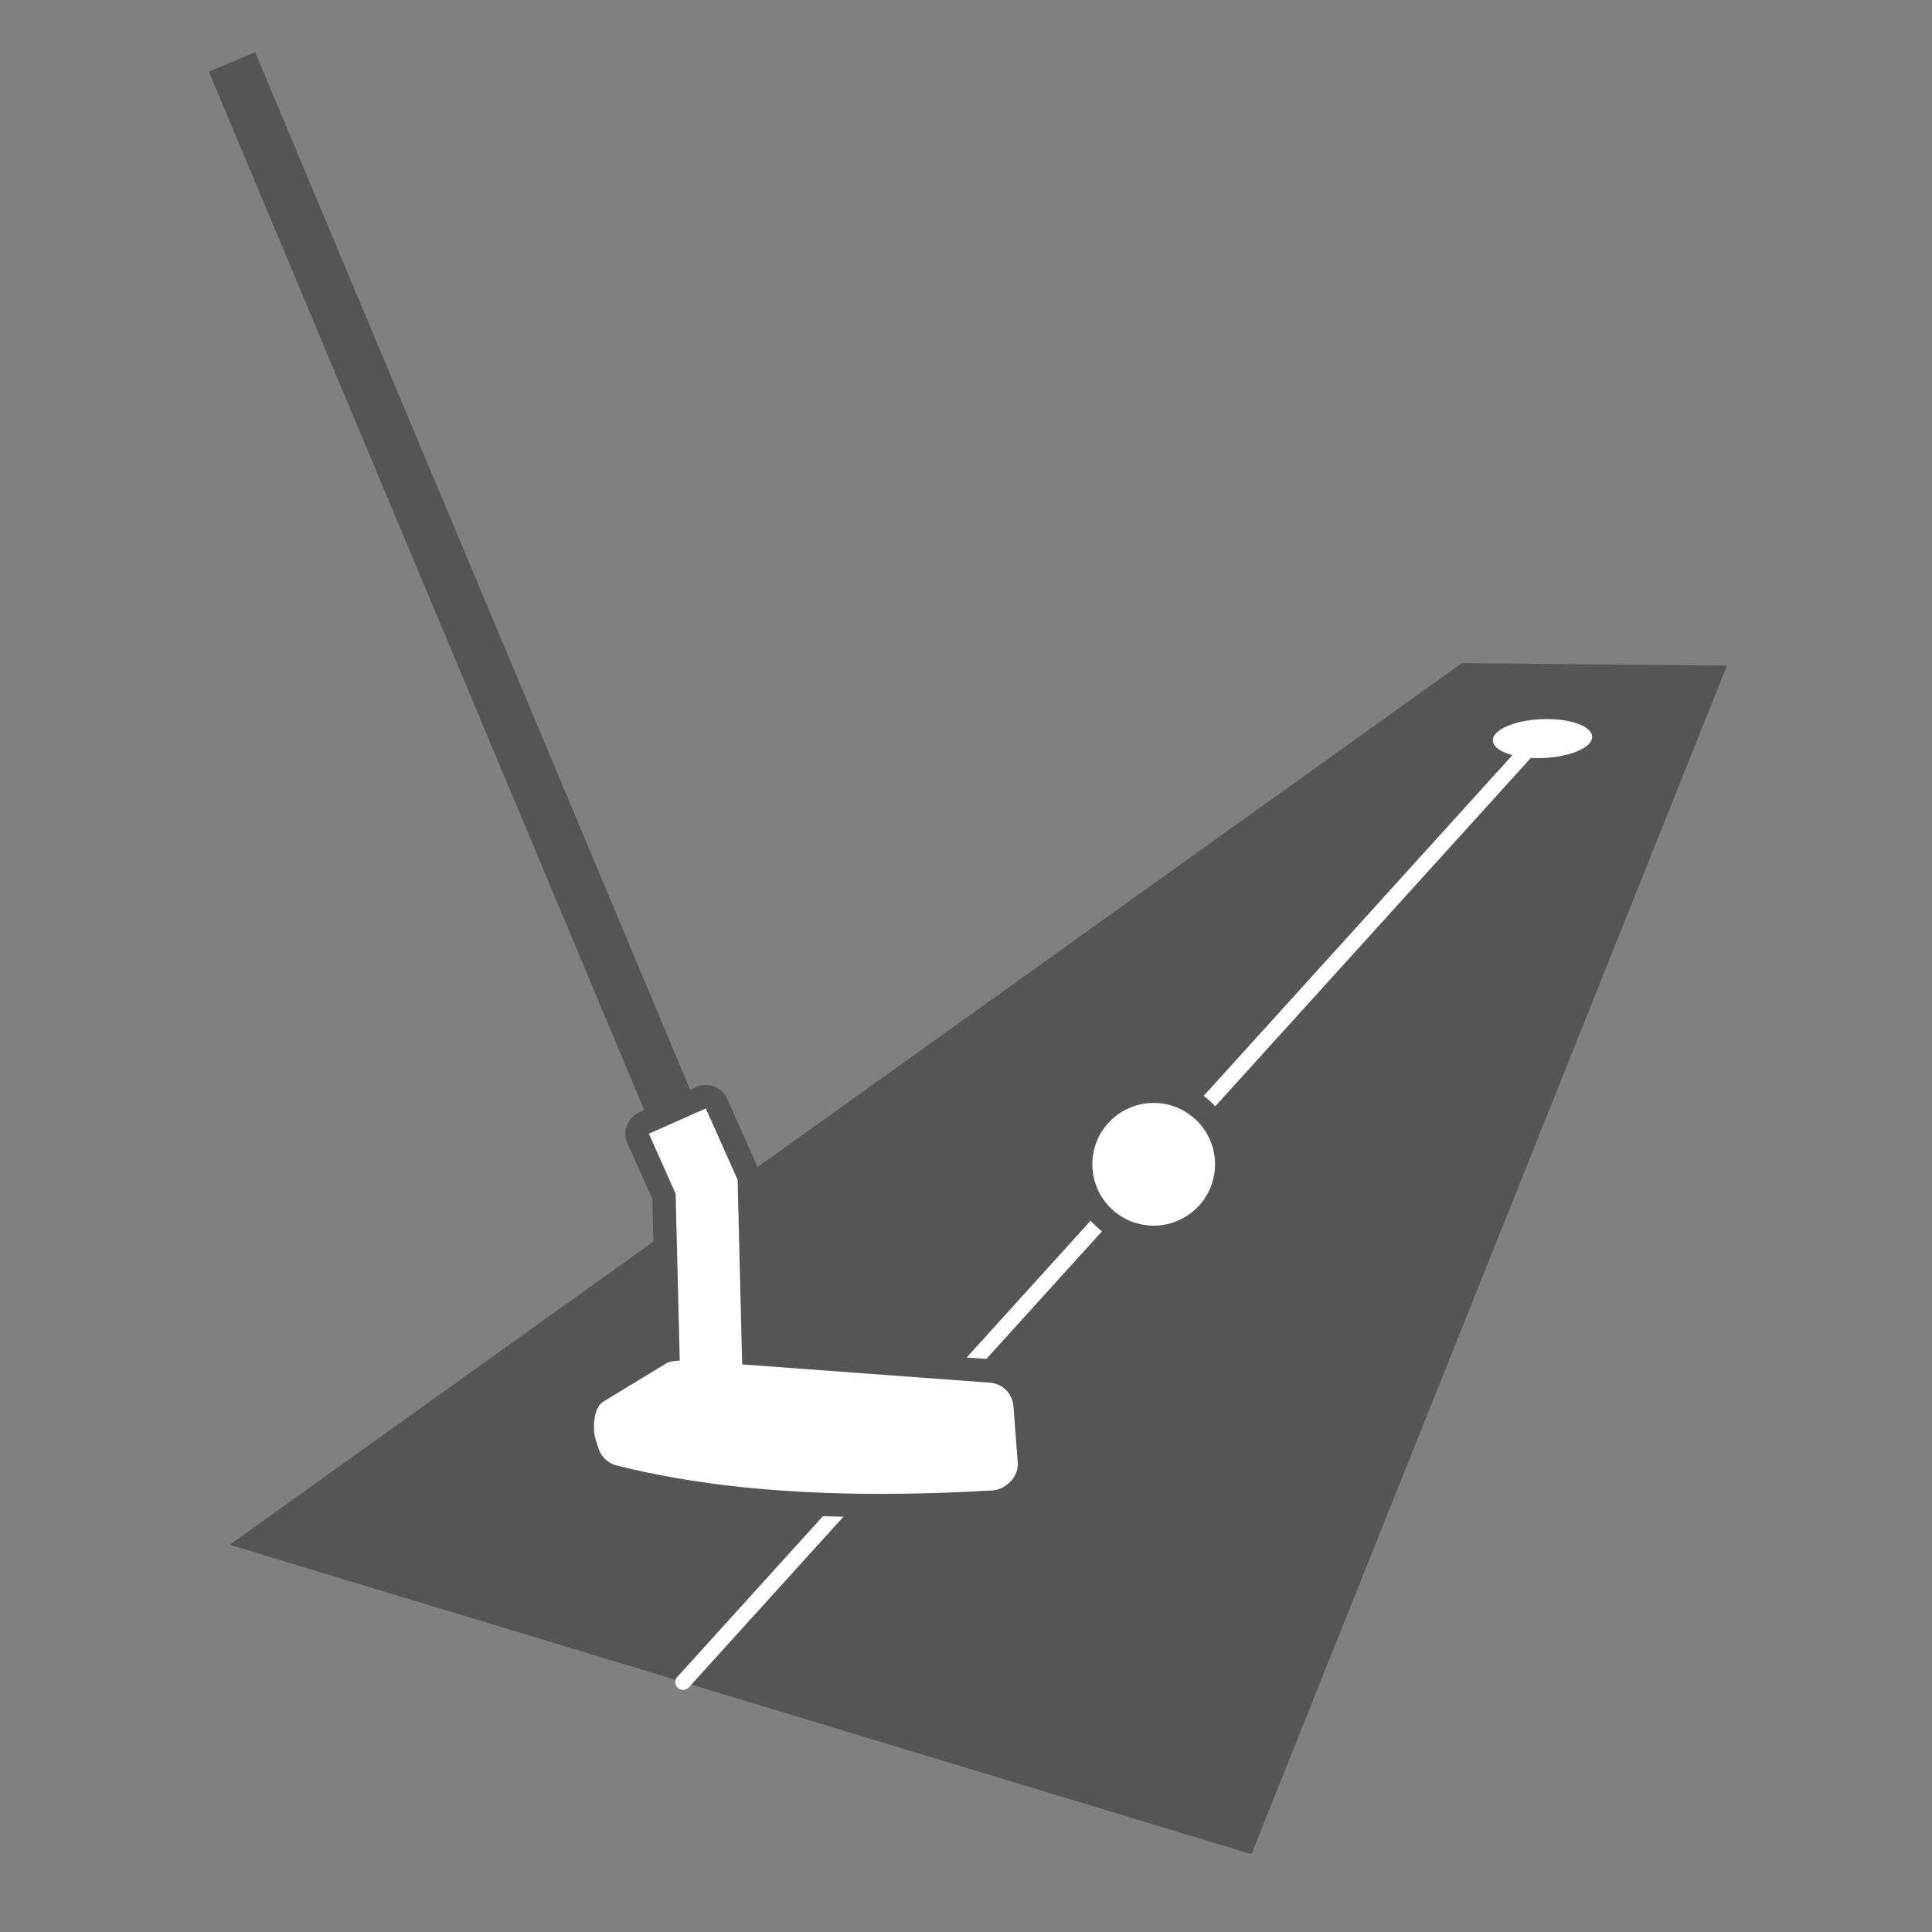
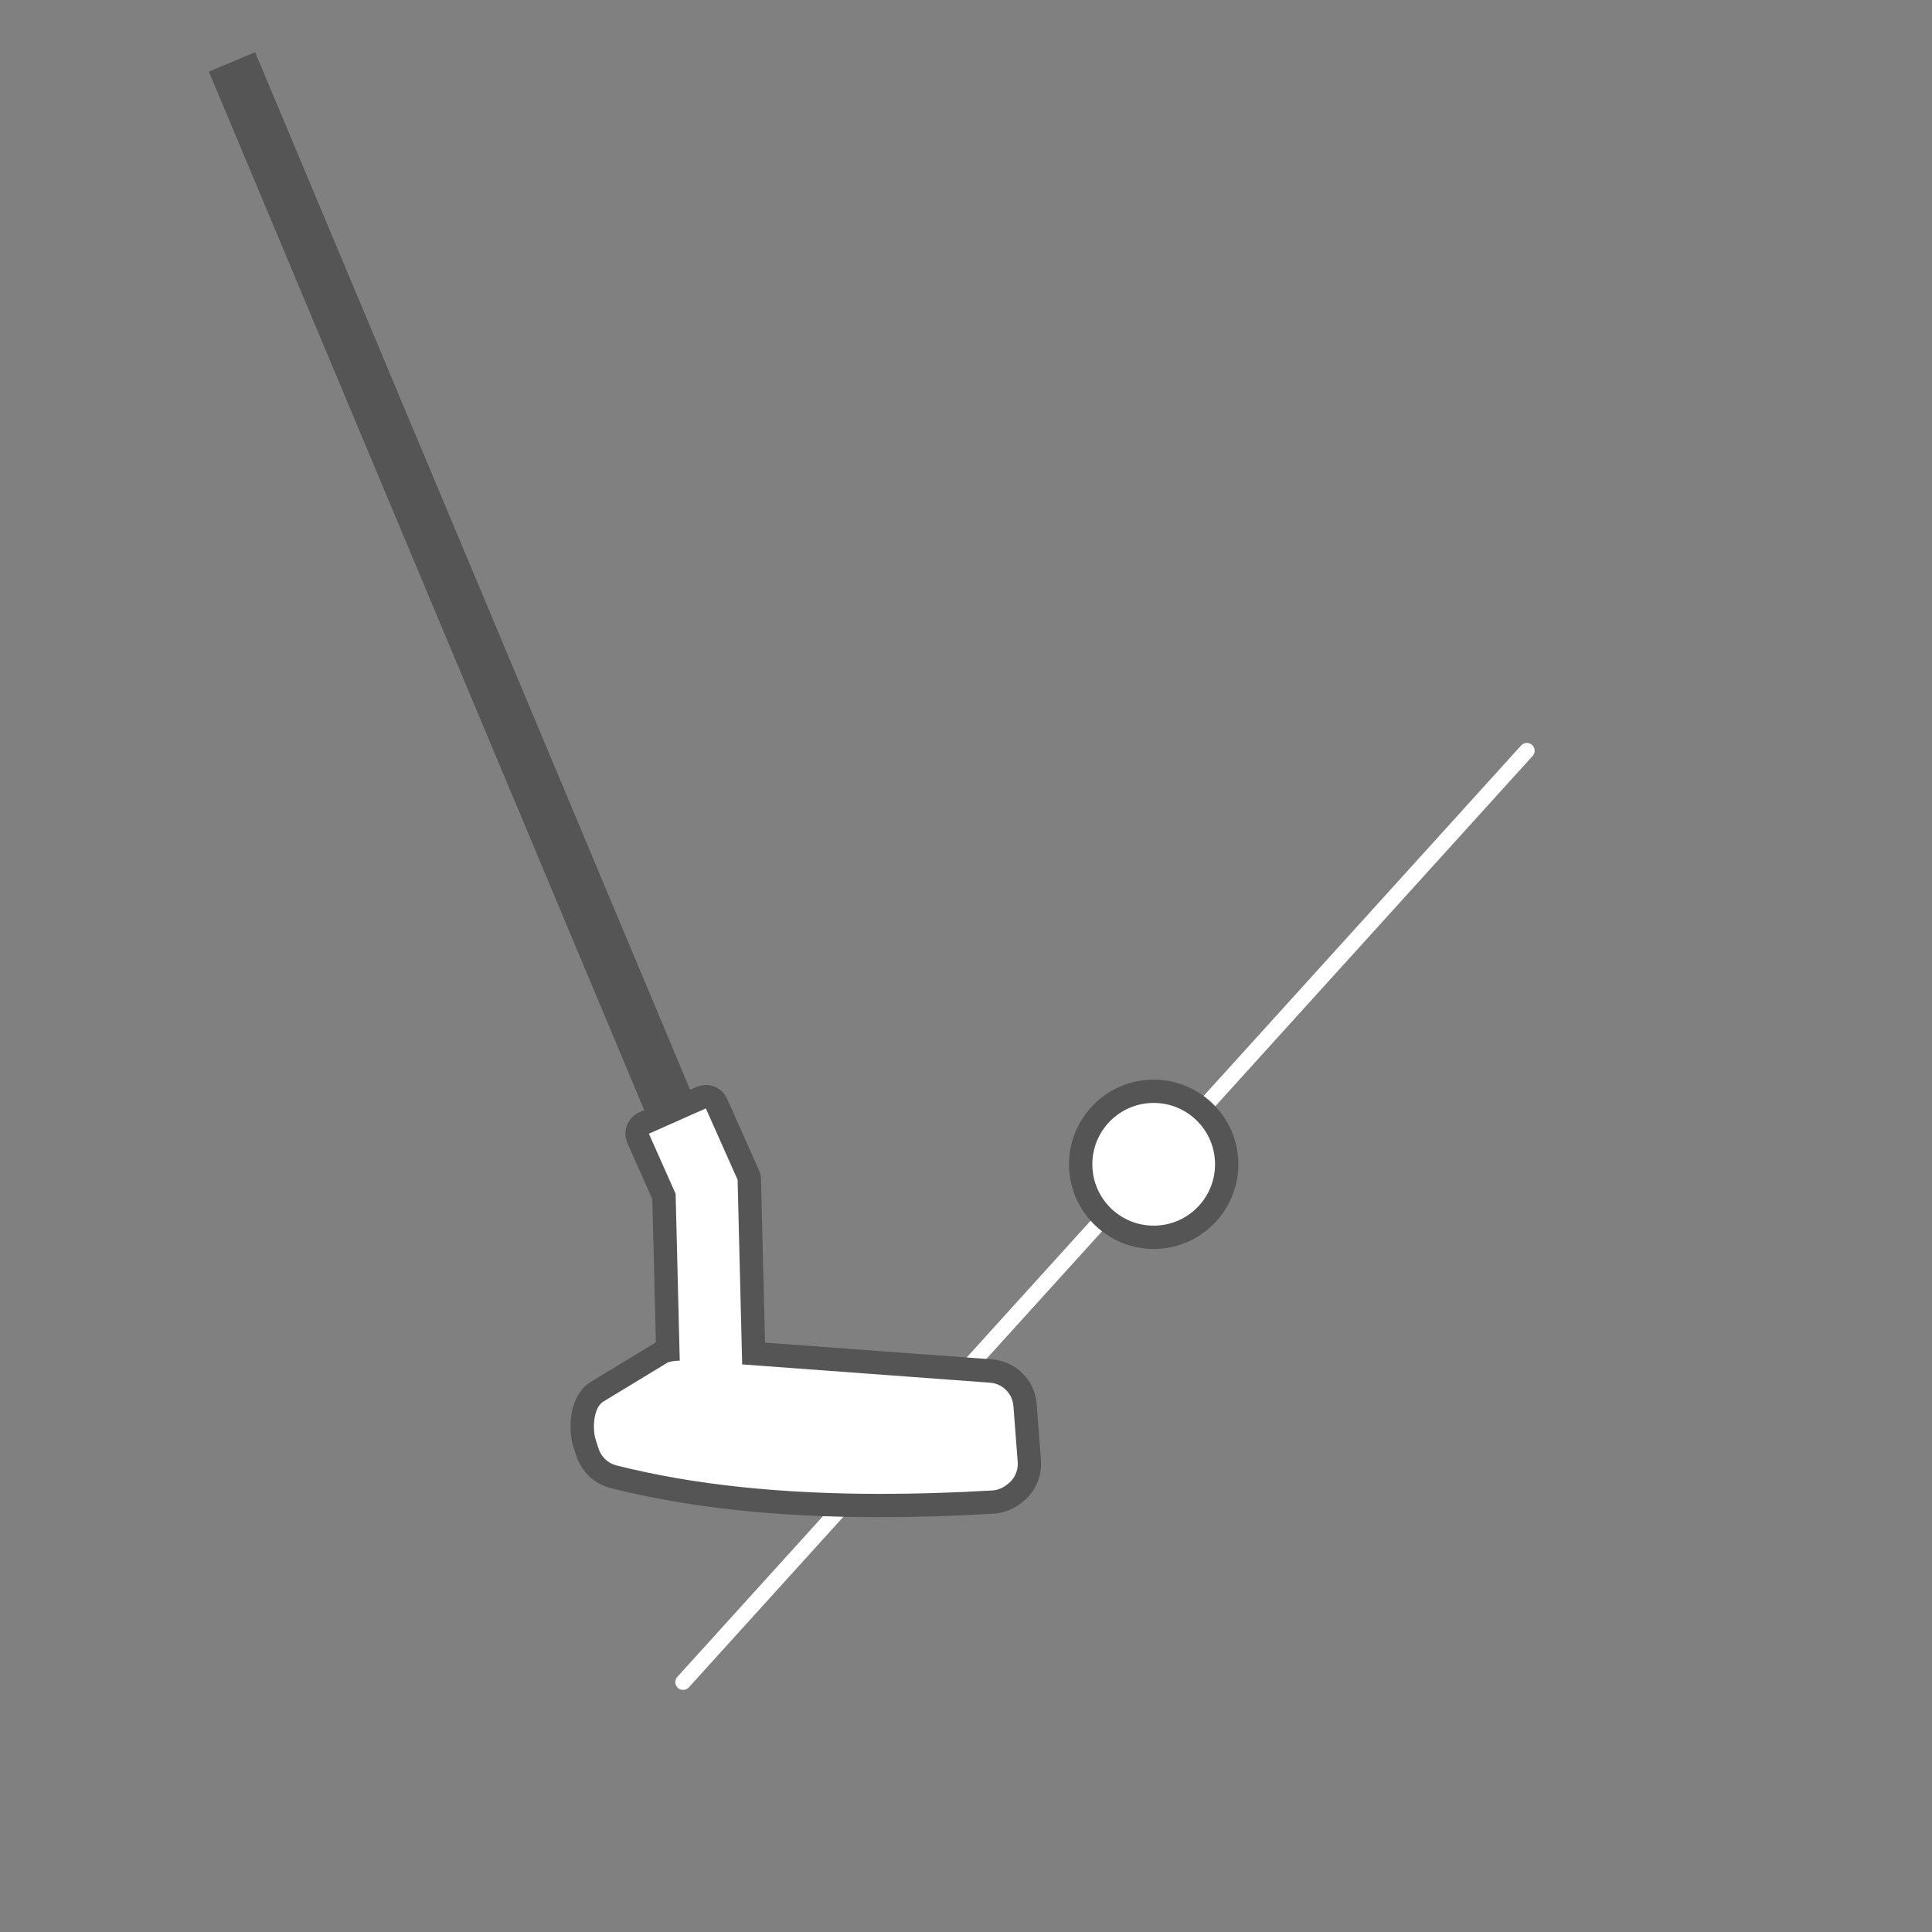
<svg xmlns="http://www.w3.org/2000/svg" width="74" height="74" viewBox="0 0 74 74" fill="none">
  <rect x="0" y="0" width="74" height="74" fill="#808080" stroke="none" />
-   <path d="M47.933 71.018L8.797 59.169L55.993 25.4L66.146 25.493L47.933 71.018Z" fill="#555555" />
-   <path d="M59.111 29.034C60.161 28.991 60.999 28.623 60.982 28.212C60.965 27.801 60.1 27.503 59.05 27.546C58 27.588 57.162 27.956 57.179 28.367C57.196 28.778 58.06 29.076 59.111 29.034Z" fill="white" />
  <path d="M58.483 28.754L26.164 64.429" stroke="white" stroke-width="0.596" stroke-miterlimit="10" stroke-linecap="round" />
  <path d="M8 2.742L9.772 2L27.121 43.382L26.609 43.501C26.252 43.584 25.614 43.73 25.477 43.769L25.227 43.835L8 2.742Z" fill="#555555" />
  <path d="M33.733 57.666C29.772 57.666 26.424 57.303 23.496 56.558C23.029 56.439 22.656 56.091 22.508 55.623L22.397 55.289C22.216 54.727 22.269 53.702 22.85 53.321L25.313 51.829C25.382 51.784 25.471 51.748 25.584 51.721L25.438 45.827L24.449 43.605C24.402 43.498 24.399 43.373 24.44 43.263C24.482 43.153 24.569 43.063 24.676 43.016L26.856 42.045C26.913 42.018 26.975 42.006 27.038 42.006C27.091 42.006 27.145 42.015 27.198 42.036C27.309 42.077 27.398 42.164 27.446 42.271L28.664 45.011C28.688 45.065 28.7 45.124 28.703 45.181L28.869 51.846L37.956 52.517C38.659 52.567 39.21 53.115 39.264 53.821L39.428 55.963C39.467 56.454 39.252 56.919 38.856 57.211L38.79 57.261C38.567 57.425 38.305 57.52 38.028 57.535C36.536 57.622 35.091 57.666 33.736 57.666H33.733Z" fill="white" />
  <path d="M27.034 42.452L28.252 45.189L28.427 52.26L37.92 52.96C38.399 52.996 38.778 53.374 38.816 53.853L38.98 55.995C39.007 56.328 38.858 56.65 38.59 56.85L38.521 56.9C38.369 57.014 38.188 57.079 38 57.088C36.538 57.174 35.114 57.219 33.732 57.219C30.012 57.219 26.602 56.888 23.602 56.126C23.284 56.045 23.031 55.801 22.926 55.486L22.819 55.152C22.685 54.735 22.727 53.937 23.09 53.696L25.538 52.209C25.631 52.147 25.833 52.123 26.036 52.114L25.878 45.725L24.853 43.423L25.339 43.209L26.551 42.669L27.037 42.455M27.031 41.559C26.909 41.559 26.786 41.582 26.667 41.636L26.182 41.85L24.97 42.39L24.484 42.604C24.034 42.804 23.832 43.334 24.031 43.783L24.985 45.925L25.122 51.417C25.104 51.429 25.083 51.438 25.065 51.45L22.626 52.93C22.626 52.93 22.608 52.942 22.599 52.948C21.789 53.478 21.744 54.741 21.967 55.429L22.075 55.763C22.274 56.376 22.763 56.835 23.379 56.993C26.346 57.746 29.729 58.112 33.729 58.112C35.093 58.112 36.547 58.068 38.048 57.978C38.408 57.958 38.757 57.833 39.048 57.618L39.117 57.568C39.638 57.183 39.918 56.57 39.87 55.923L39.707 53.782C39.635 52.856 38.911 52.135 37.985 52.066L29.303 51.426L29.148 45.165C29.148 45.049 29.119 44.933 29.071 44.826L27.853 42.089C27.704 41.755 27.379 41.559 27.037 41.559H27.031Z" fill="#555555" />
  <path d="M44.195 47.396C42.652 47.396 41.398 46.142 41.398 44.599C41.398 43.057 42.652 41.803 44.195 41.803C45.738 41.803 46.992 43.057 46.992 44.599C46.992 46.142 45.738 47.396 44.195 47.396Z" fill="white" />
  <path d="M44.189 42.245C45.487 42.245 46.539 43.297 46.539 44.595C46.539 45.894 45.487 46.945 44.189 46.945C42.89 46.945 41.839 45.894 41.839 44.595C41.839 43.297 42.89 42.245 44.189 42.245ZM44.189 41.352C42.399 41.352 40.945 42.808 40.945 44.595C40.945 46.382 42.402 47.839 44.189 47.839C45.976 47.839 47.432 46.382 47.432 44.595C47.432 42.808 45.976 41.352 44.189 41.352Z" fill="#555555" />
</svg>